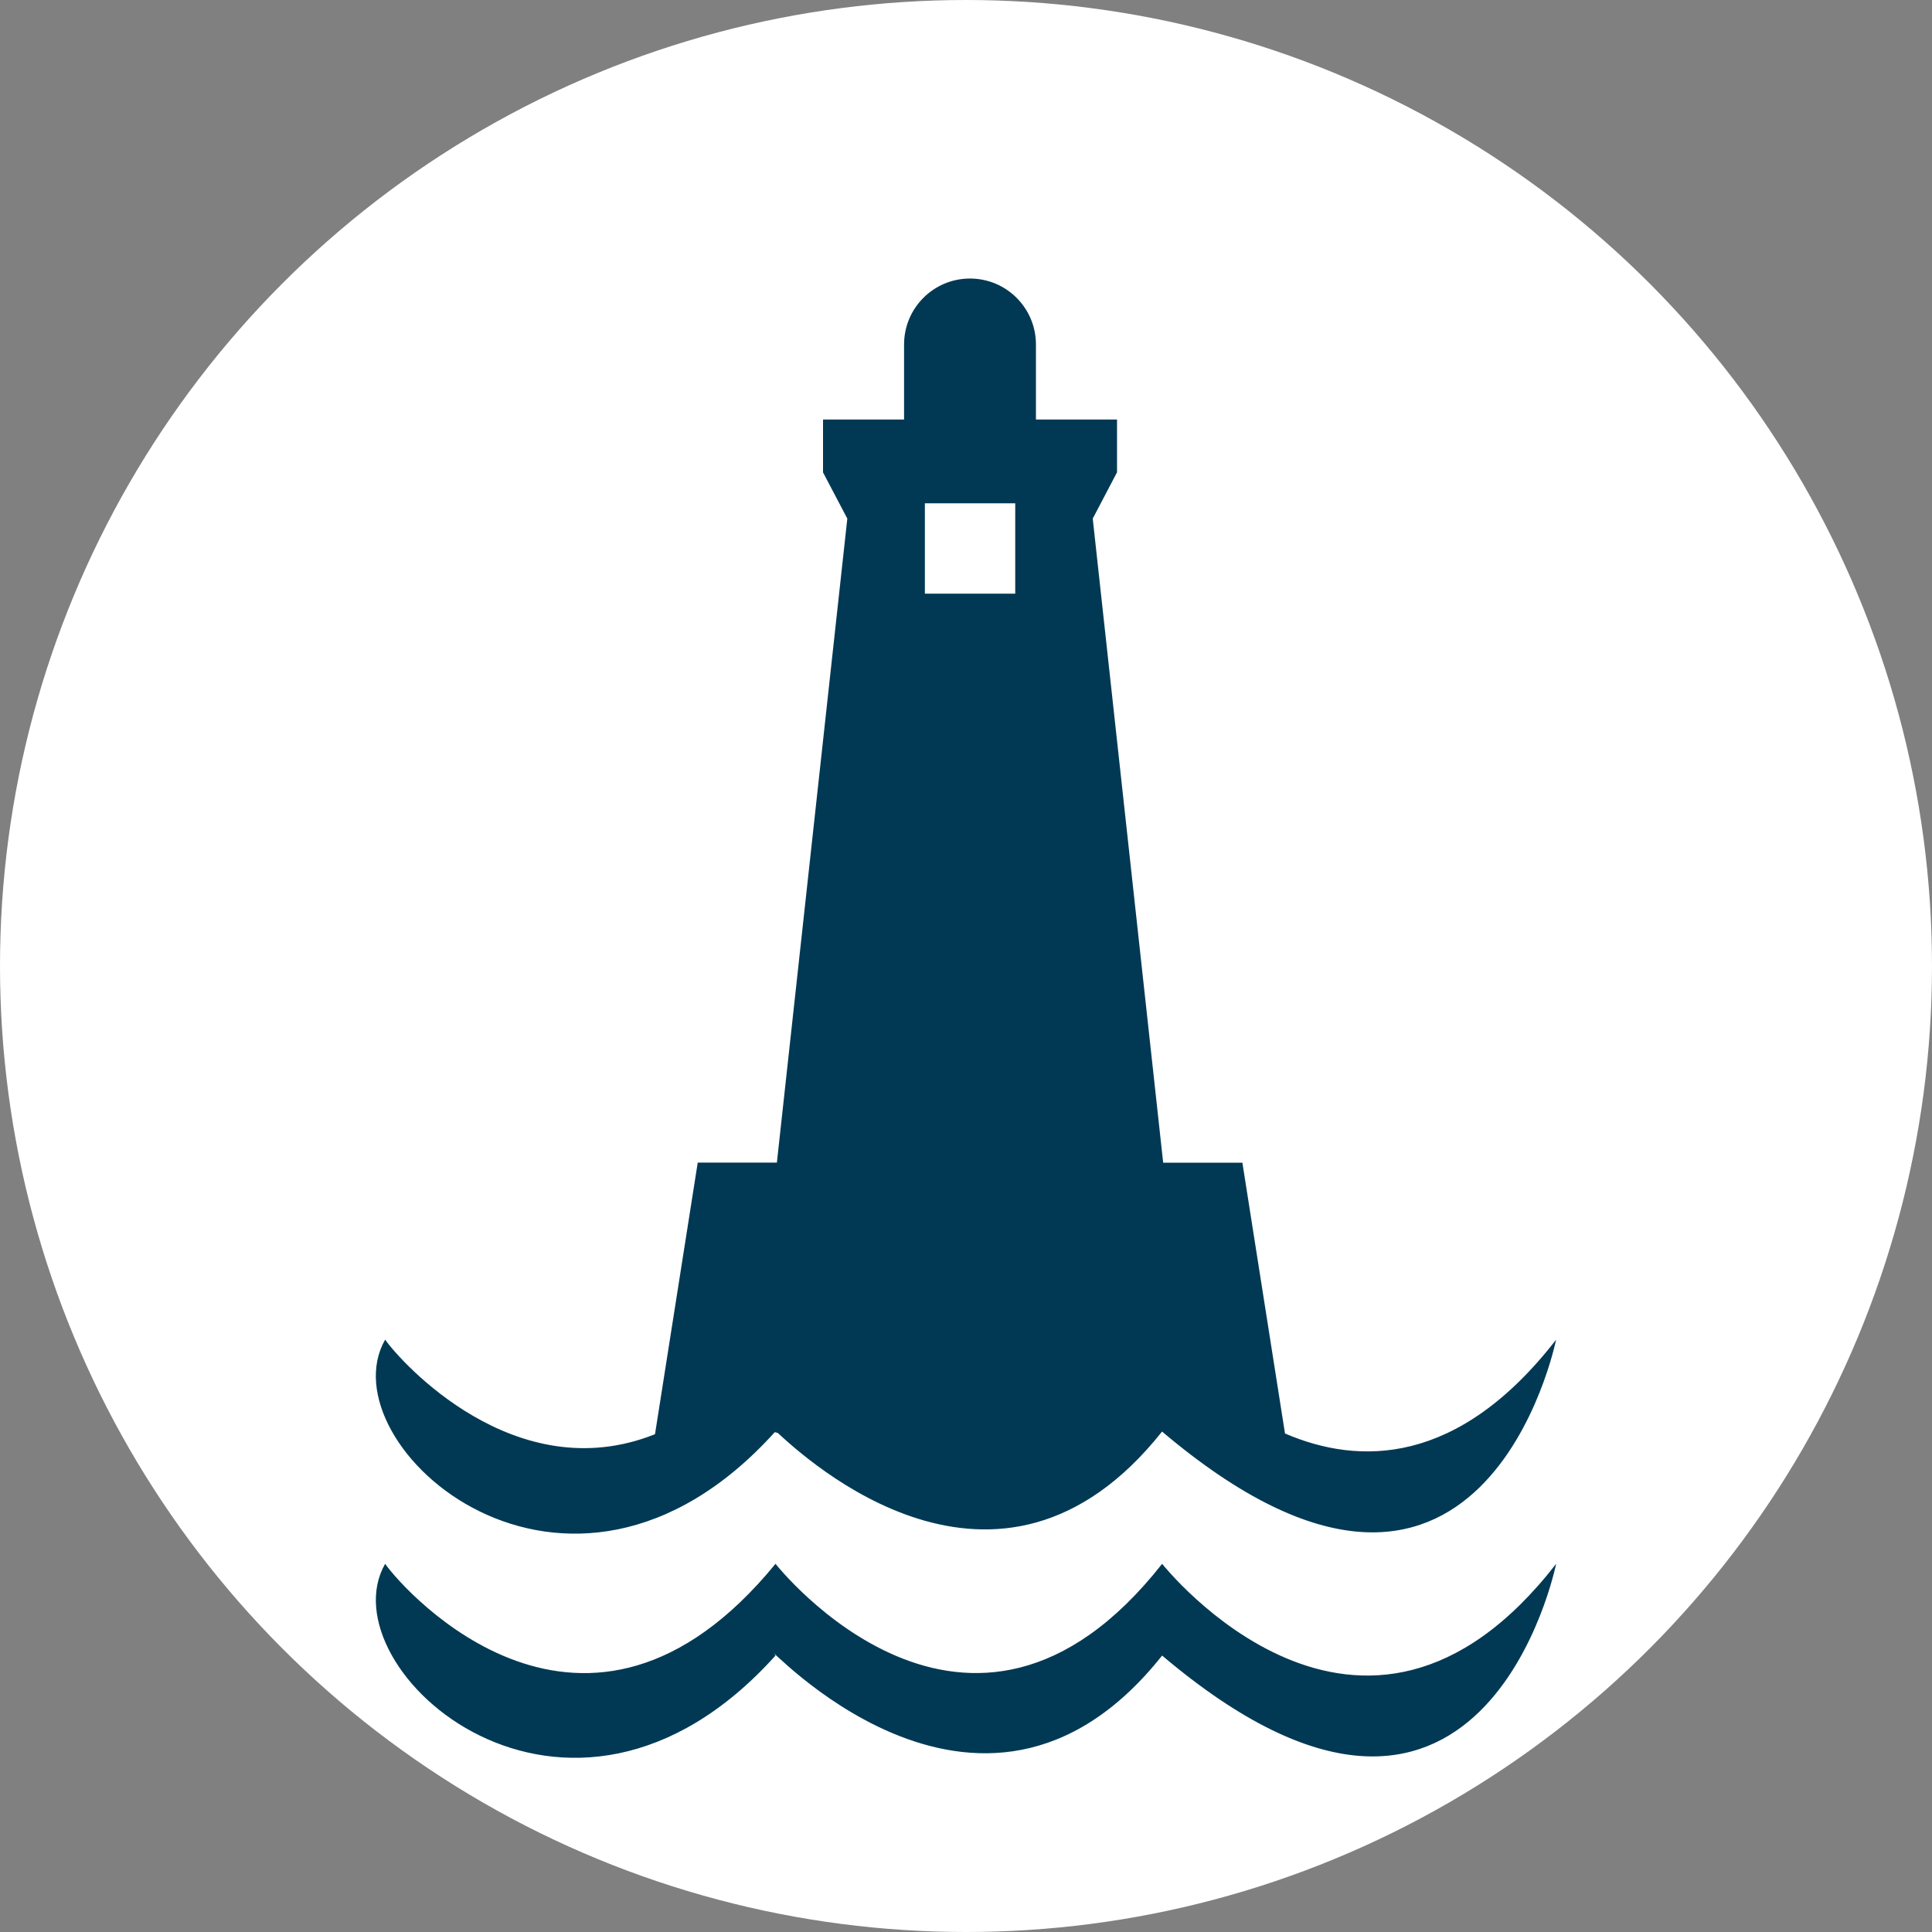
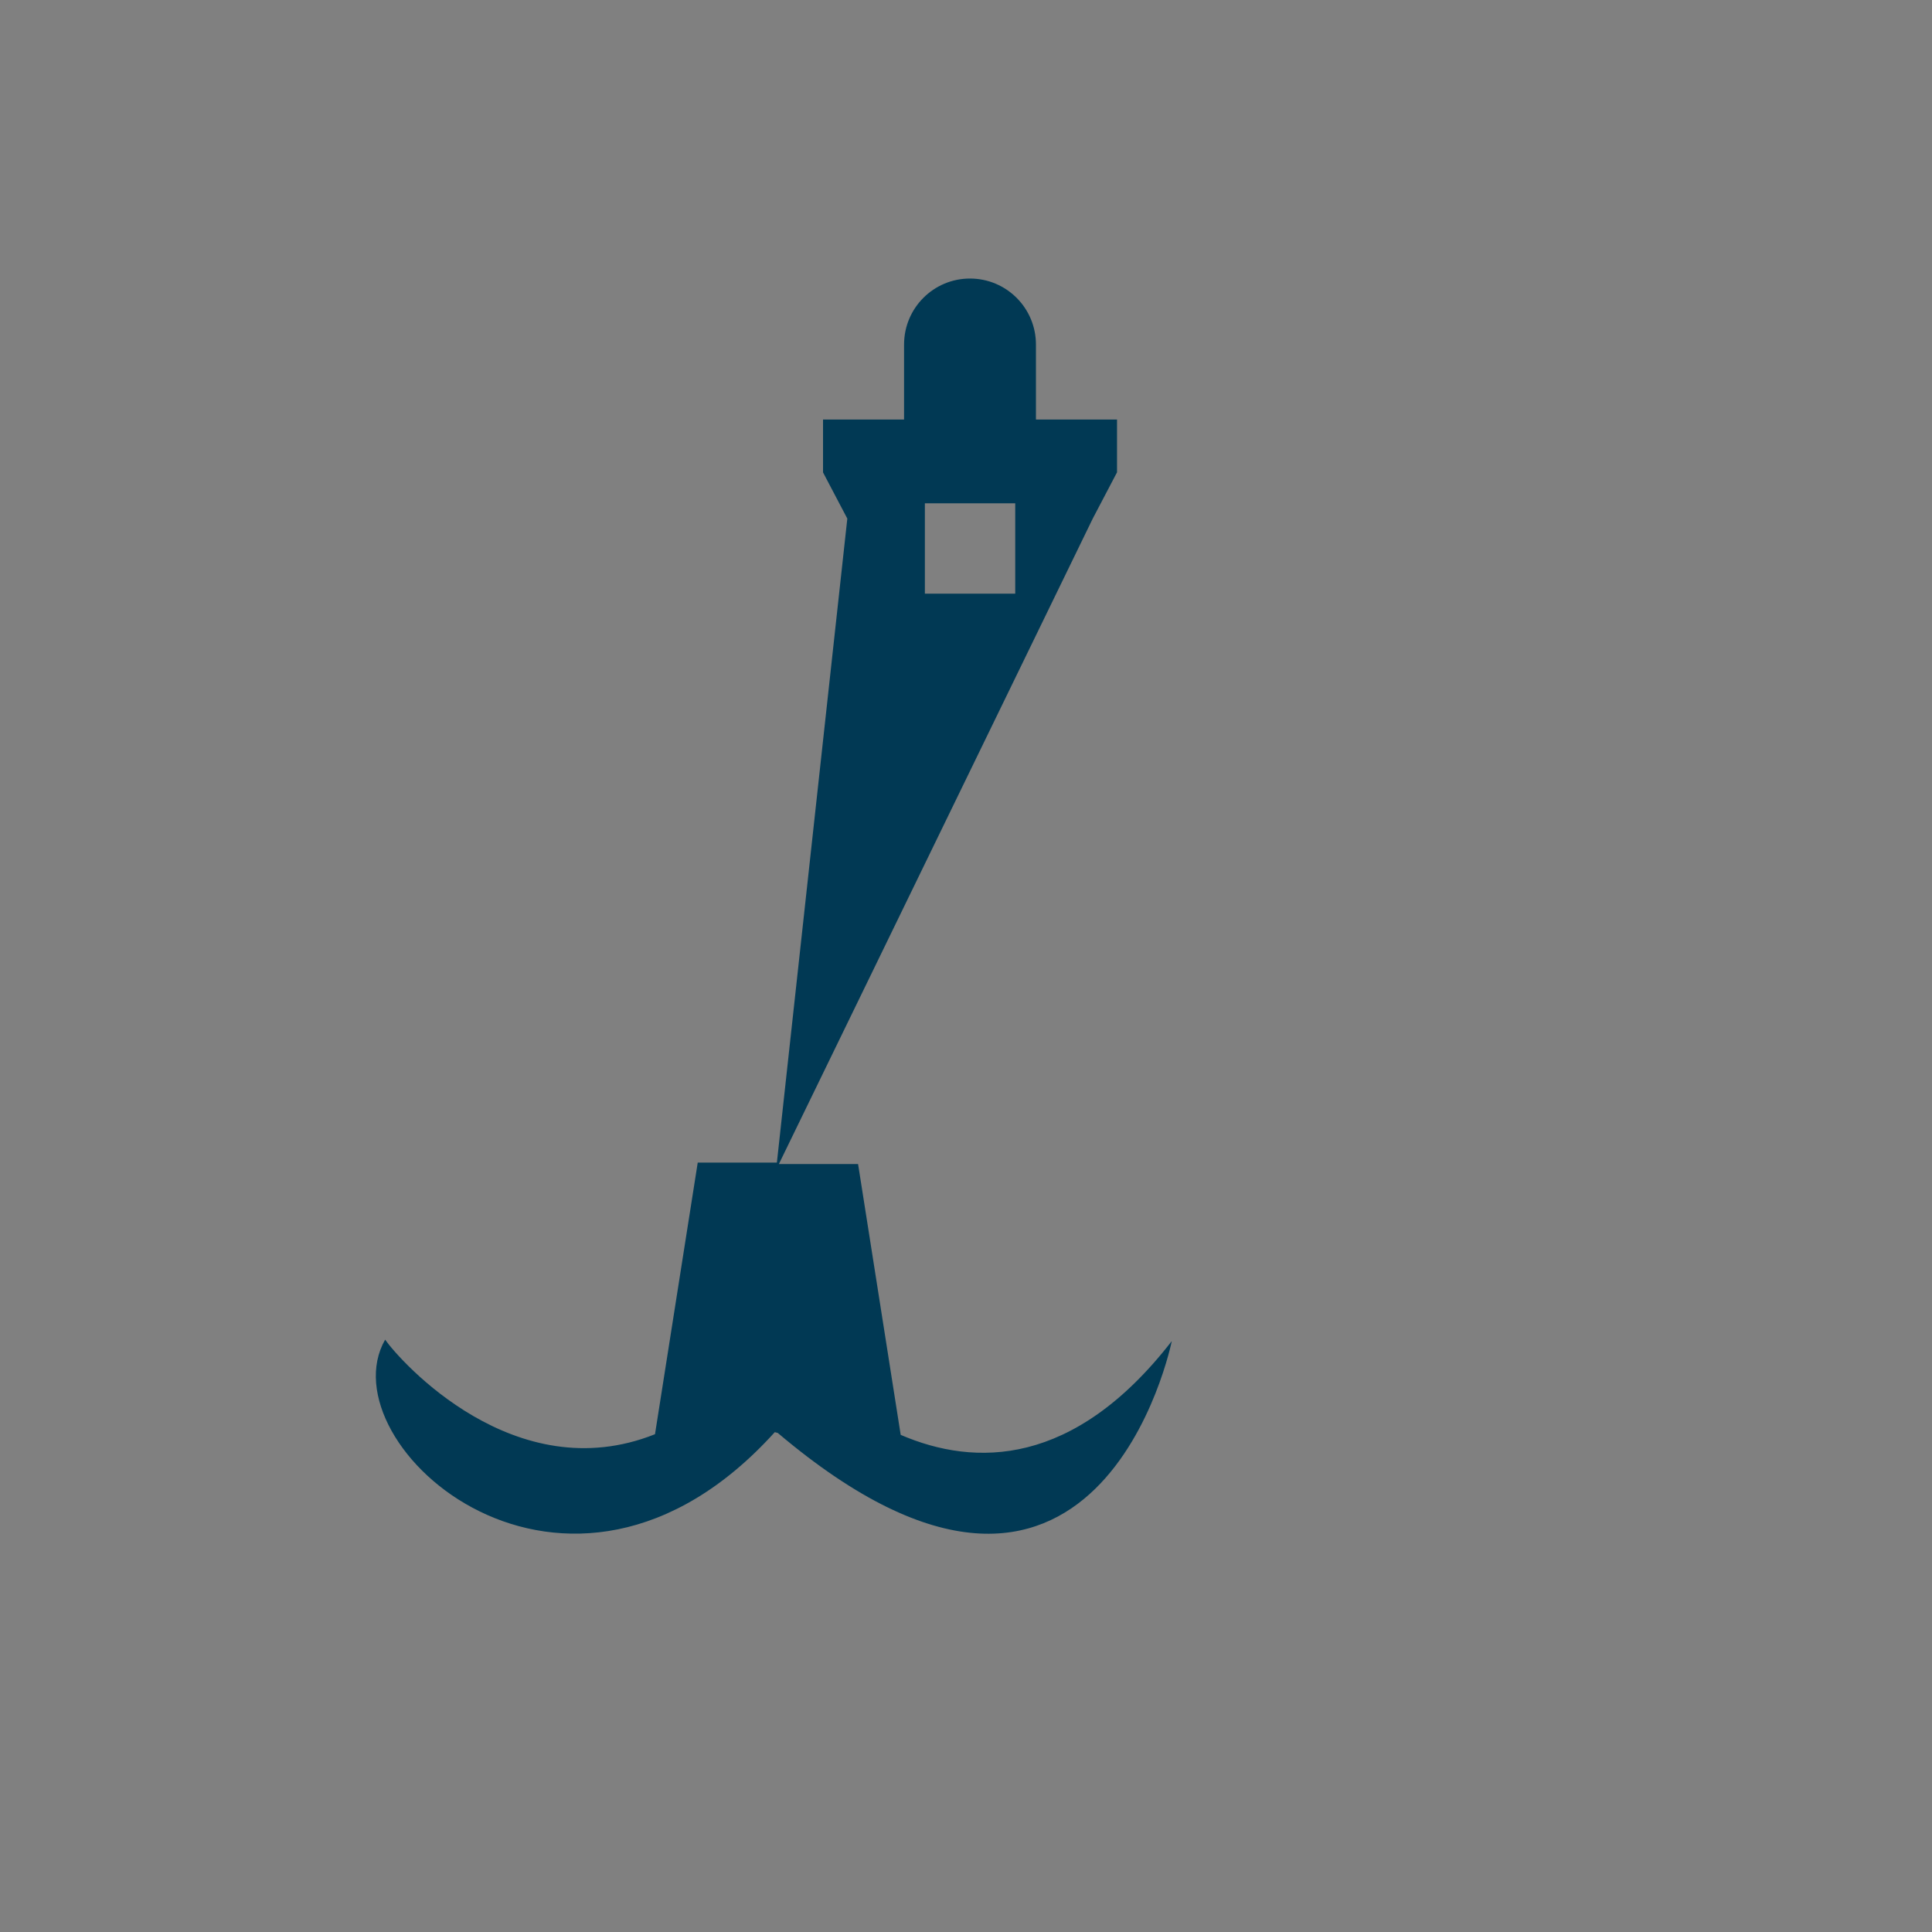
<svg xmlns="http://www.w3.org/2000/svg" version="1.1" id="Calque_1" x="0px" y="0px" width="35px" height="35px" viewBox="0 0 35 35" enable-background="new 0 0 35 35" xml:space="preserve">
  <rect x="0" y="0" width="35" height="35" fill="#808080" stroke="none" />
  <g>
-     <circle fill="#FFFFFF" cx="17.5" cy="17.5" r="17.5" />
-   </g>
+     </g>
  <g>
-     <path fill="#013954" d="M14.036,25.945l0.054,0.014c0.479,0.438,3.99,3.719,6.962-0.025c5.814,4.922,7.138-1.664,7.138-1.664   c-1.774,2.287-3.567,2.277-4.911,1.699l-0.772-4.906h-1.435L19.796,9.395l0.438-0.835h0.002V7.6h-1.469V6.241   c0-0.66-0.534-1.195-1.195-1.195c-0.66,0-1.194,0.535-1.194,1.195V7.6H14.91v0.96h0.001l0.439,0.835l-1.276,11.667H12.64   l-0.774,4.92c-2.538,1.014-4.618-1.326-4.889-1.713C5.89,26.172,10.276,30.104,14.036,25.945z M16.755,9.118h1.637v1.637h-1.637   V9.118z" />
-     <path fill="#013954" d="M21.053,28.33c-3.502,4.453-7.004,0-7.004,0c-3.434,4.197-6.727,0.494-7.072,0   c-1.087,1.904,3.309,5.844,7.072,1.662c-0.35-0.445,3.671,4.197,7.004,0c5.814,4.924,7.138-1.662,7.138-1.662   C24.655,32.885,21.053,28.33,21.053,28.33z" />
+     <path fill="#013954" d="M14.036,25.945l0.054,0.014c5.814,4.922,7.138-1.664,7.138-1.664   c-1.774,2.287-3.567,2.277-4.911,1.699l-0.772-4.906h-1.435L19.796,9.395l0.438-0.835h0.002V7.6h-1.469V6.241   c0-0.66-0.534-1.195-1.195-1.195c-0.66,0-1.194,0.535-1.194,1.195V7.6H14.91v0.96h0.001l0.439,0.835l-1.276,11.667H12.64   l-0.774,4.92c-2.538,1.014-4.618-1.326-4.889-1.713C5.89,26.172,10.276,30.104,14.036,25.945z M16.755,9.118h1.637v1.637h-1.637   V9.118z" />
  </g>
</svg>